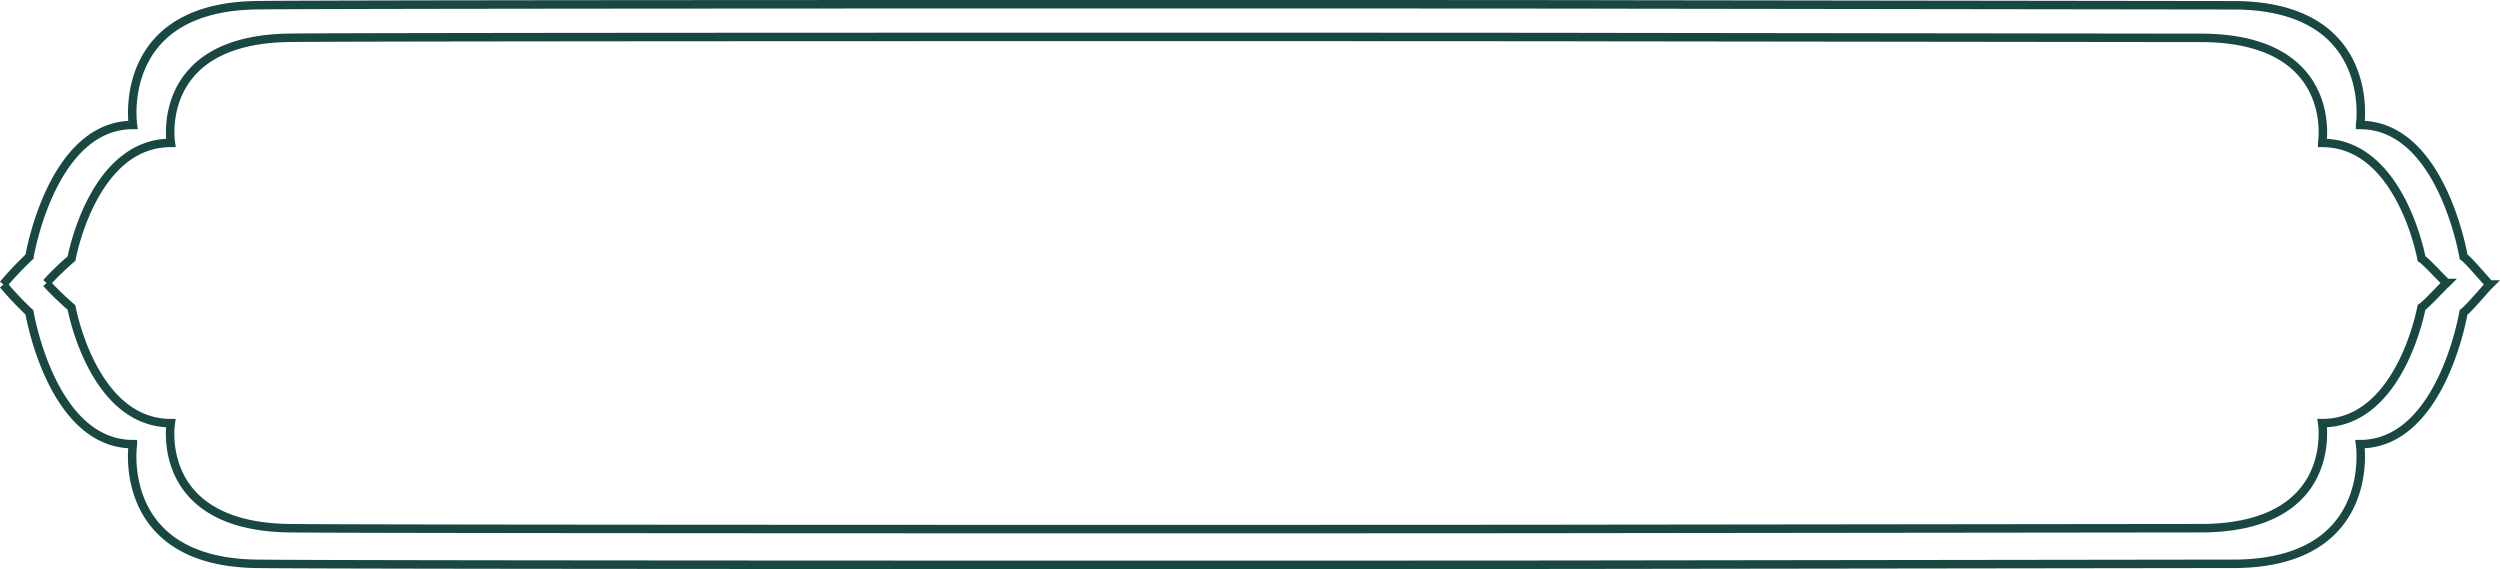
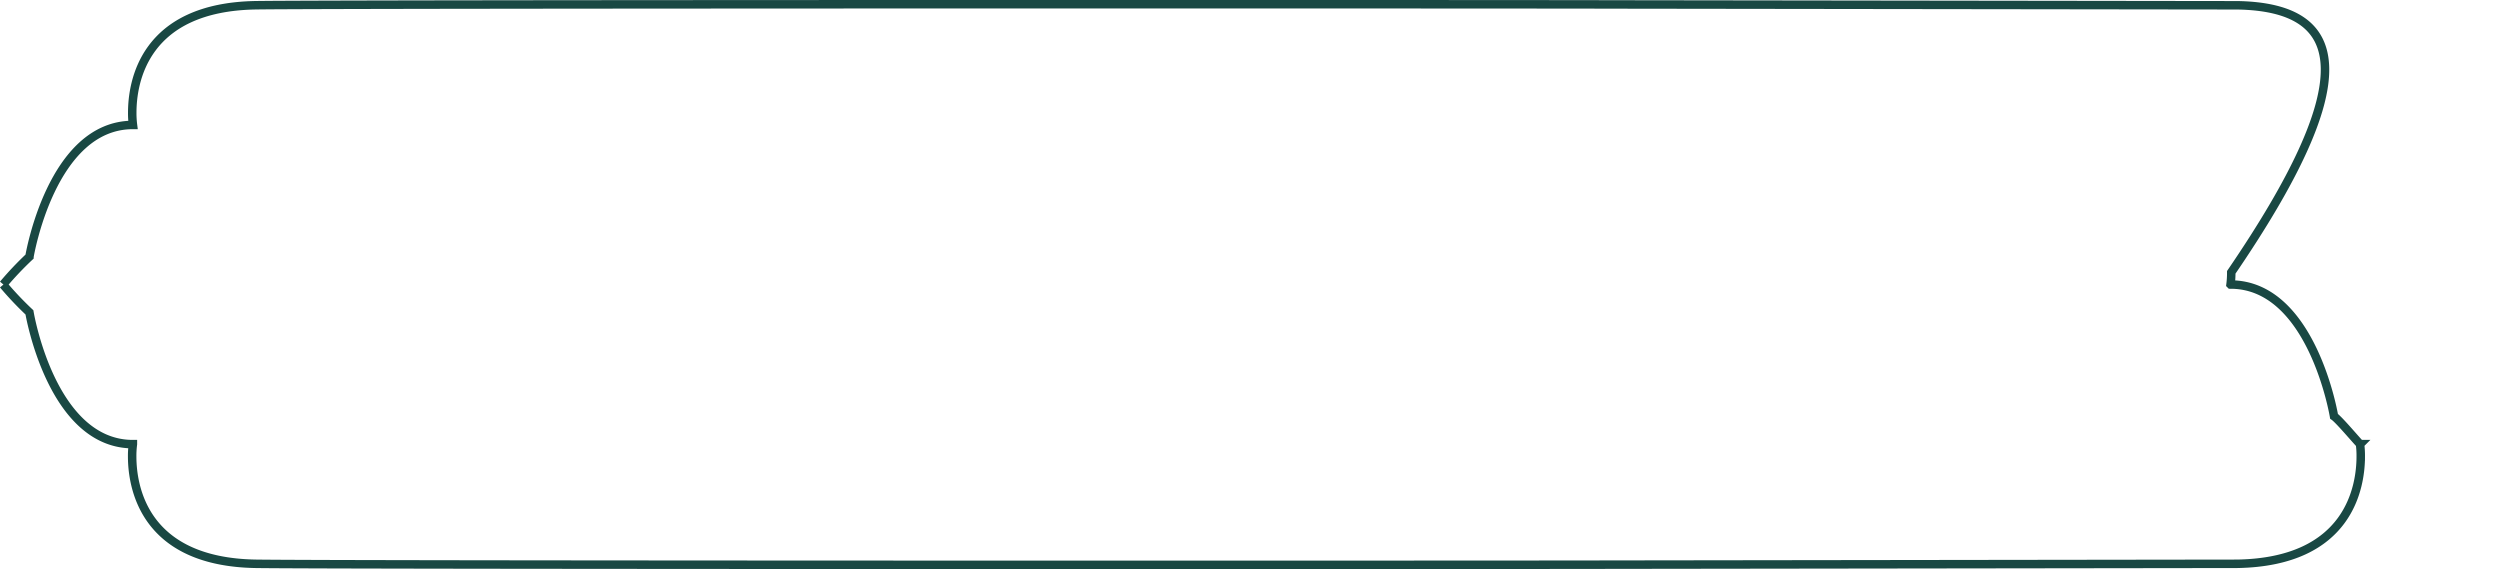
<svg xmlns="http://www.w3.org/2000/svg" width="294.896" height="67.125" viewBox="0 0 294.896 67.125">
  <g id="Group_112" data-name="Group 112" transform="translate(-572.964 -5196.503)">
-     <path id="Path_3031" data-name="Path 3031" d="M308.476,29.049a35.221,35.221,0,0,0,2.965,2.865s2.468,13.646,11.716,13.646a8.582,8.582,0,0,0-.084,1.265c0,3.118,1.271,10.933,13.991,11.127,8.615.132,141.42.12,153.625.084l72.331-.084c12.719-.194,13.99-8.01,13.99-11.127a8.59,8.59,0,0,0-.083-1.265c9.252,0,11.718-13.646,11.718-13.646.586-.371,2.45-2.423,2.951-2.877h.015l.007-.007H591.6c-.5-.454-2.365-2.5-2.95-2.877,0,0-2.468-13.646-11.718-13.646a8.77,8.77,0,0,0,.083-1.265c0-3.119-1.272-10.934-13.99-11.127L490.7.025C478.5-.011,345.689-.023,337.075.108c-12.719.194-13.99,8.011-13.99,11.129a8.8,8.8,0,0,0,.083,1.265c-9.255,0-11.722,13.646-11.722,13.646a35.209,35.209,0,0,0-2.965,2.865" transform="translate(269.954 5200.855)" fill="none" stroke="#194843" stroke-width="1" />
-     <path id="Path_3112" data-name="Path 3112" d="M308.476,33.086a38.409,38.409,0,0,0,3.089,3.264s2.571,15.543,12.206,15.543a10.665,10.665,0,0,0-.088,1.441c0,3.551,1.324,12.453,14.576,12.674,8.975.15,147.333.137,160.048.1l73.682-.1c13.251-.221,14.575-9.123,14.575-12.674a10.679,10.679,0,0,0-.086-1.441c9.638,0,12.208-15.543,12.208-15.543.611-.423,2.553-2.76,3.074-3.277h.015l.008-.008h-.017c-.518-.517-2.464-2.854-3.073-3.277,0,0-2.571-15.543-12.208-15.543a10.9,10.9,0,0,0,.086-1.441C586.576,9.248,585.25.347,572,.127l-73.687-.1C485.6-.013,347.241-.027,338.266.122c-13.25.222-14.574,9.125-14.574,12.678a10.925,10.925,0,0,0,.086,1.441c-9.641,0-12.212,15.543-12.212,15.543a38.414,38.414,0,0,0-3.089,3.264" transform="translate(264.871 5197)" fill="none" stroke="#194843" stroke-width="1" />
+     <path id="Path_3112" data-name="Path 3112" d="M308.476,33.086a38.409,38.409,0,0,0,3.089,3.264s2.571,15.543,12.206,15.543a10.665,10.665,0,0,0-.088,1.441c0,3.551,1.324,12.453,14.576,12.674,8.975.15,147.333.137,160.048.1l73.682-.1c13.251-.221,14.575-9.123,14.575-12.674a10.679,10.679,0,0,0-.086-1.441h.015l.008-.008h-.017c-.518-.517-2.464-2.854-3.073-3.277,0,0-2.571-15.543-12.208-15.543a10.9,10.9,0,0,0,.086-1.441C586.576,9.248,585.25.347,572,.127l-73.687-.1C485.6-.013,347.241-.027,338.266.122c-13.25.222-14.574,9.125-14.574,12.678a10.925,10.925,0,0,0,.086,1.441c-9.641,0-12.212,15.543-12.212,15.543a38.414,38.414,0,0,0-3.089,3.264" transform="translate(264.871 5197)" fill="none" stroke="#194843" stroke-width="1" />
  </g>
</svg>